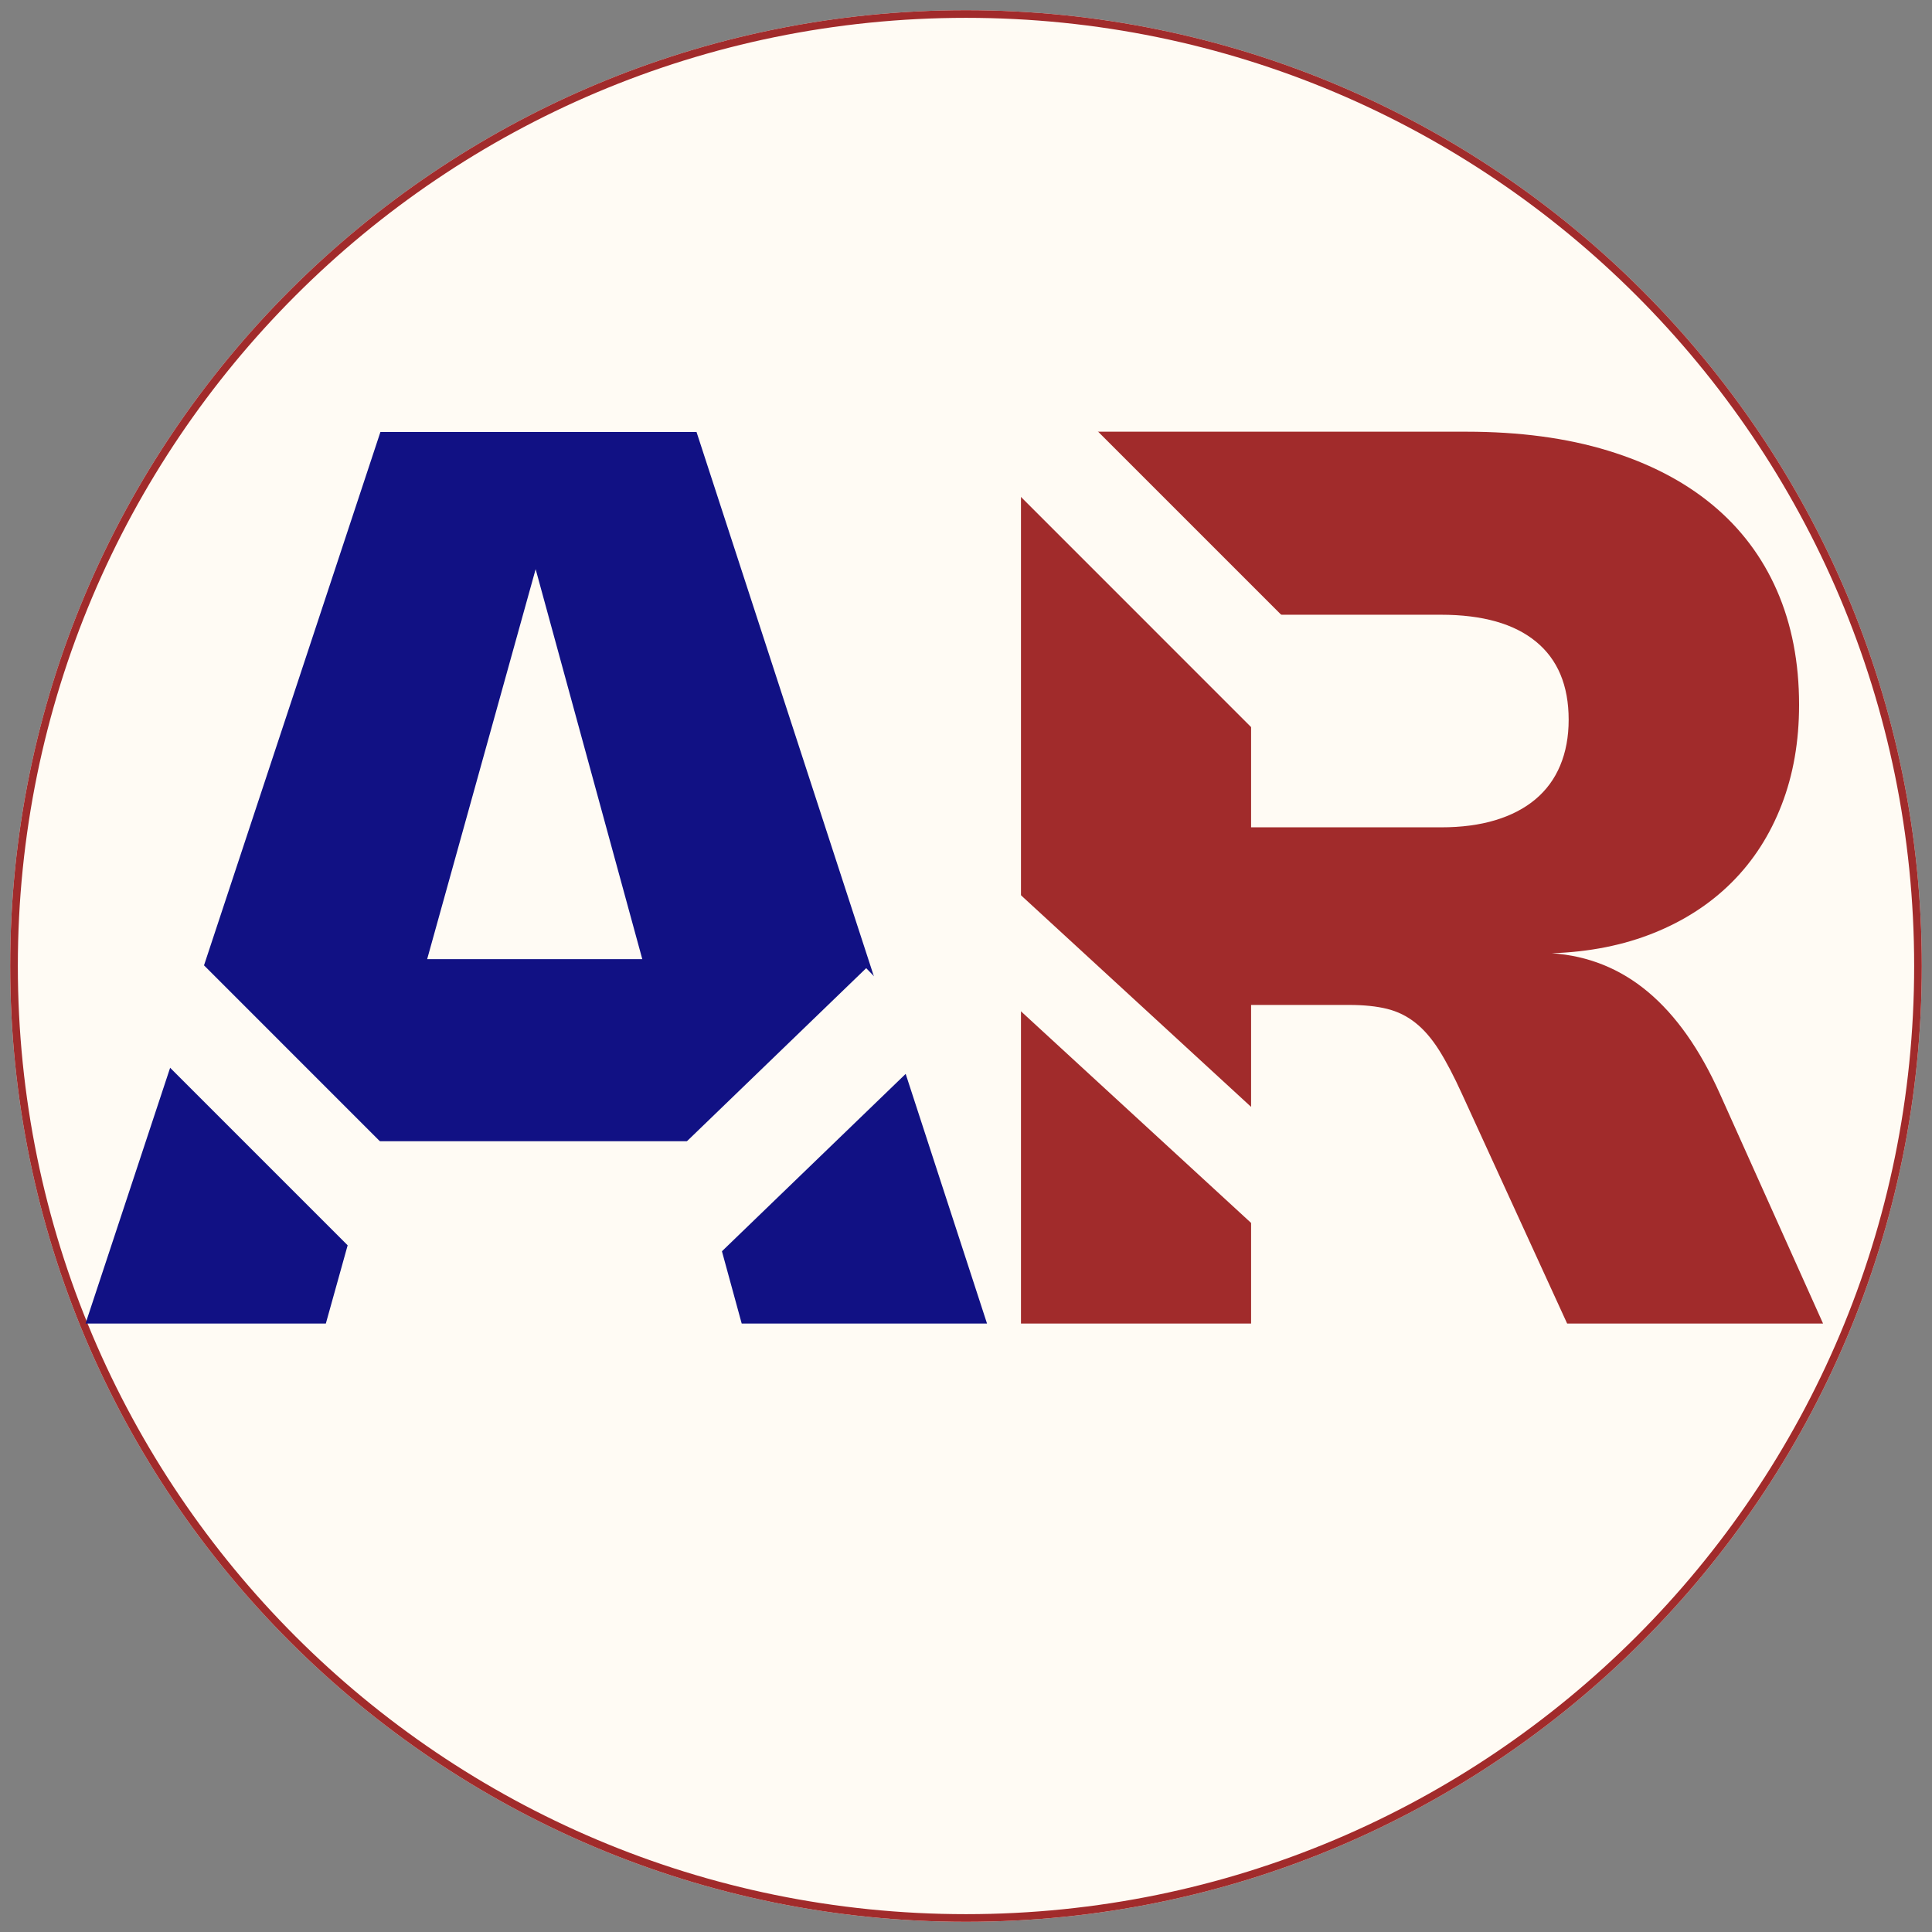
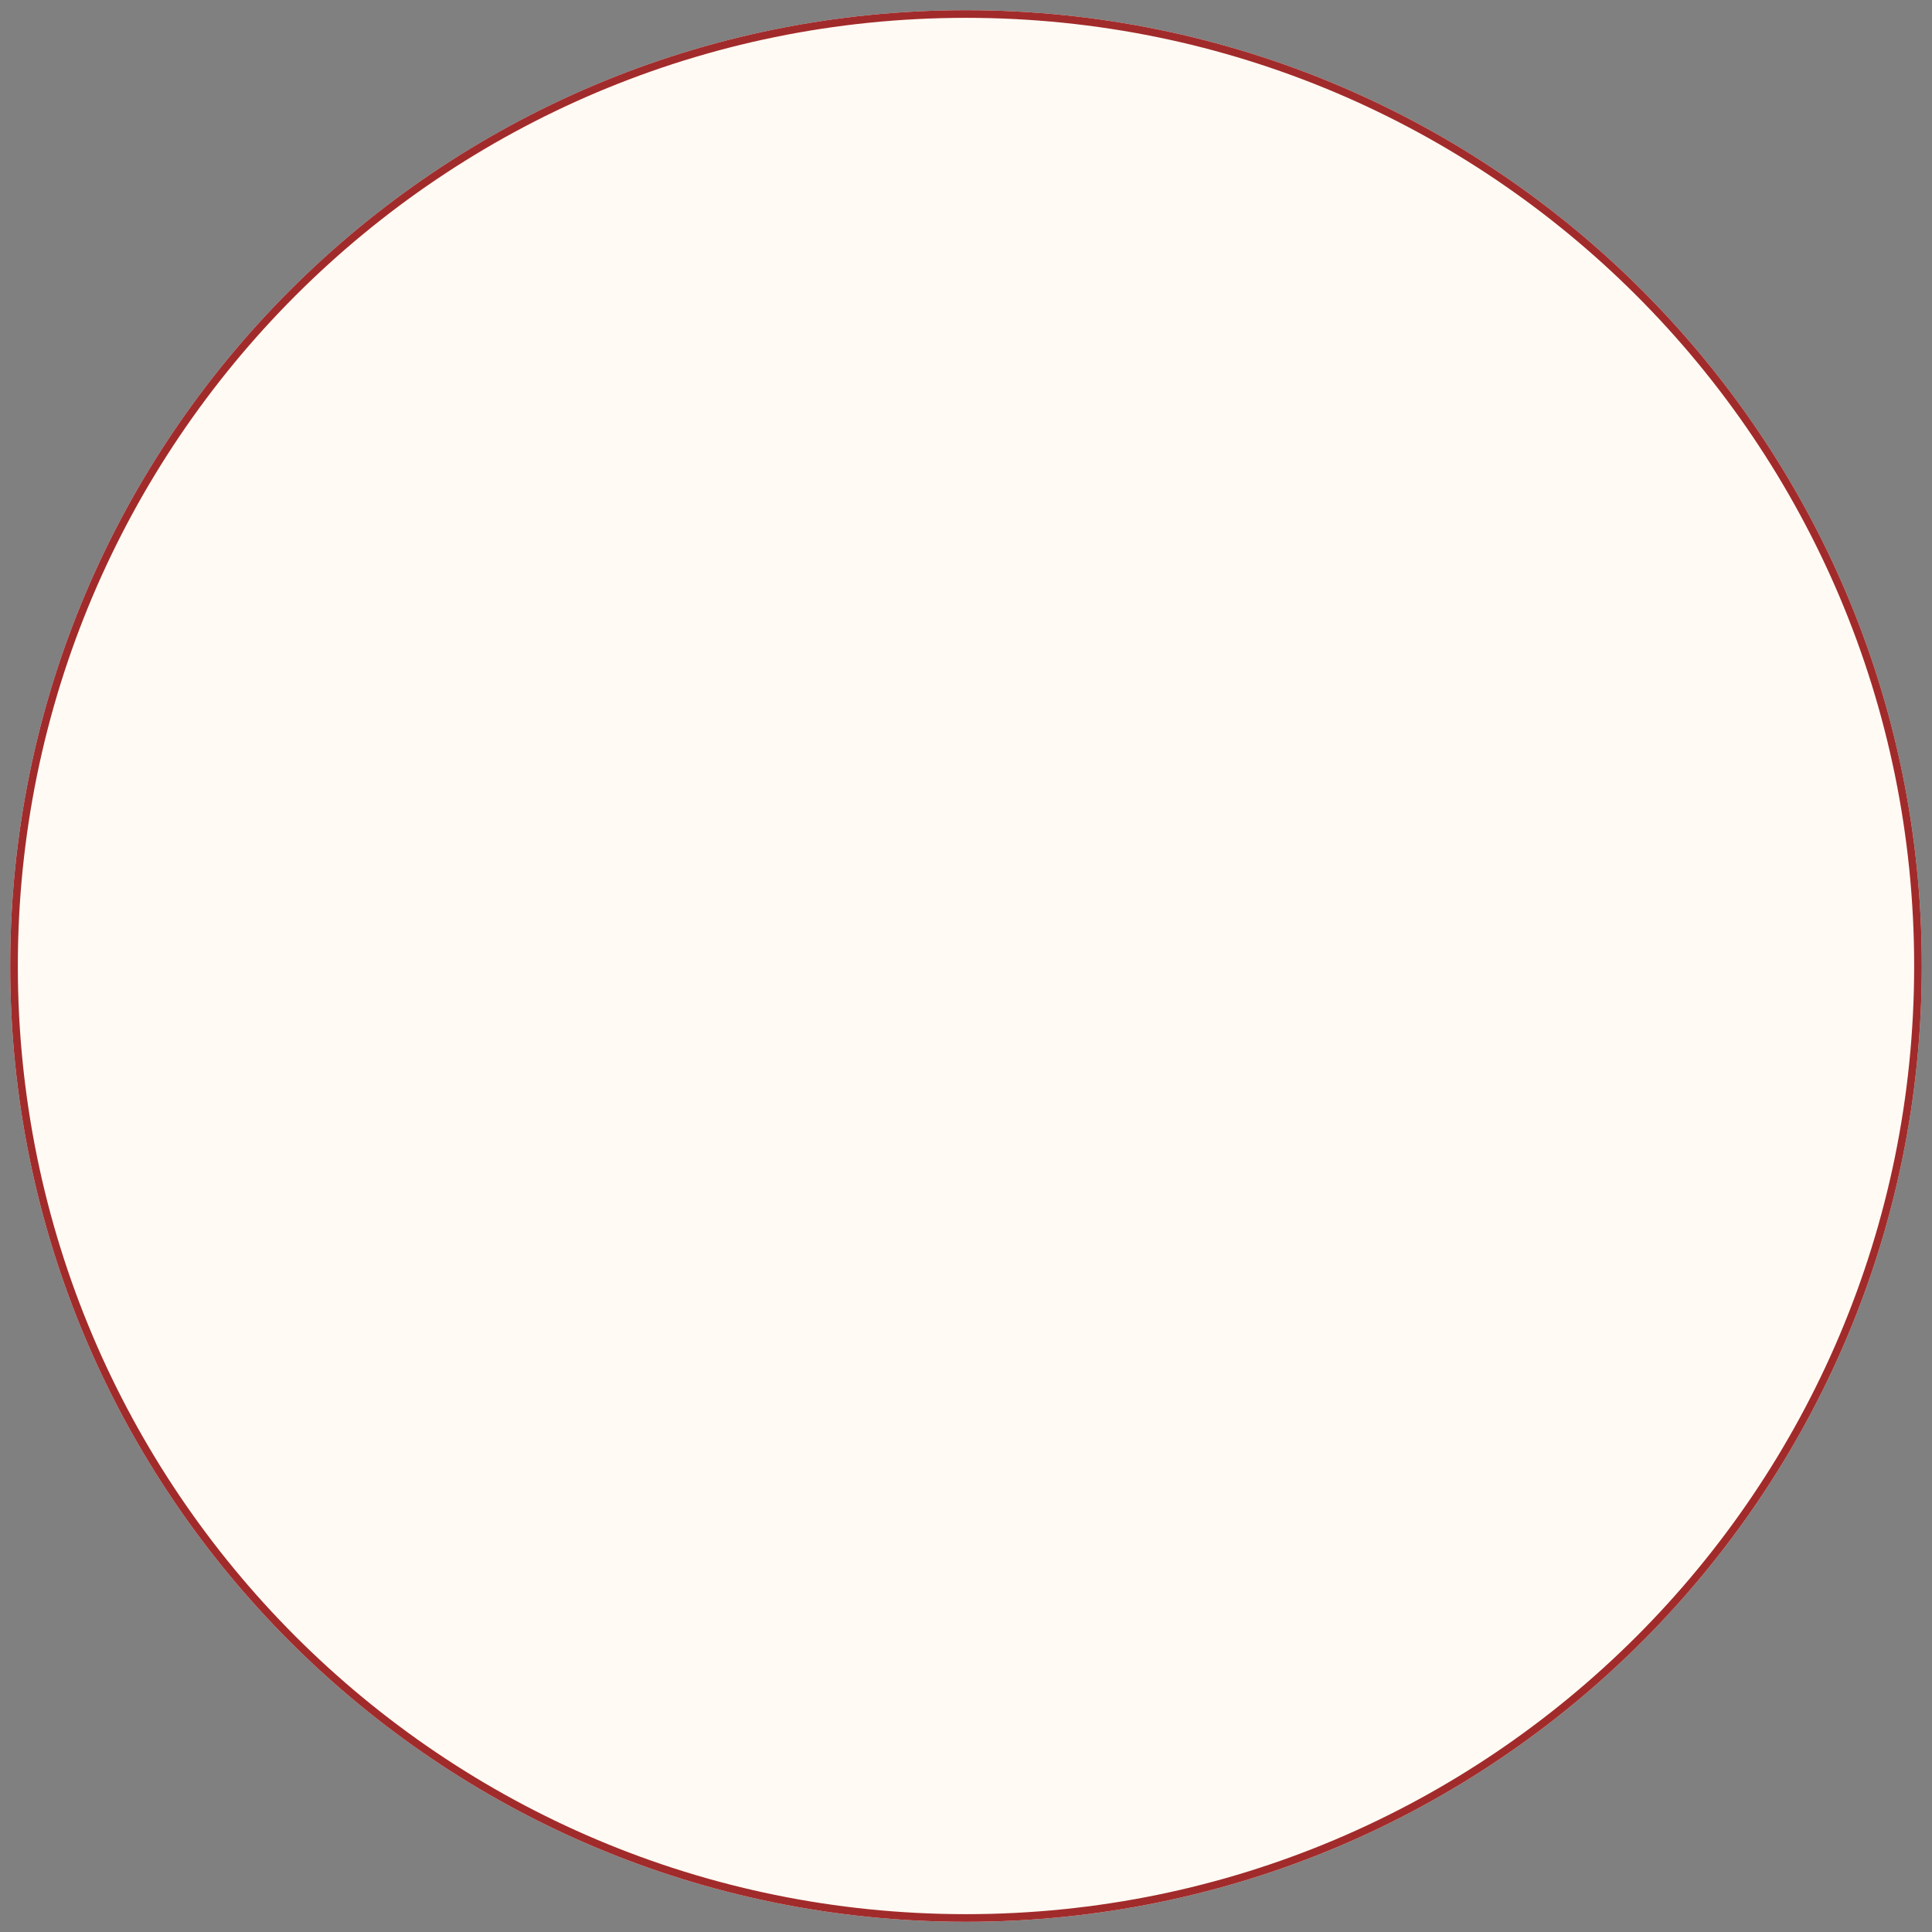
<svg xmlns="http://www.w3.org/2000/svg" zoomAndPan="magnify" preserveAspectRatio="xMidYMid meet" version="1.2" viewBox="-2 -2 379 379">
  <rect x="-2" y="-2" width="379" height="379" fill="#808080" stroke="none" />
  <defs>
    <clipPath id="298e935687">
      <path d="M 187.5 0 C 83.945 0 0 83.945 0 187.5 C 0 291.055 83.945 375 187.5 375 C 291.055 375 375 291.055 375 187.5 C 375 83.945 291.055 0 187.5 0 Z M 187.5 0 " />
    </clipPath>
    <clipPath id="5e7944ba58">
      <path d="M 182 169 L 258 169 L 258 241 L 182 241 Z M 182 169 " />
    </clipPath>
    <clipPath id="0e564a4119">
      <path d="M 182.652 182.016 L 193.996 169.68 L 257.754 228.309 L 246.41 240.645 Z M 182.652 182.016 " />
    </clipPath>
    <clipPath id="d238403a93">
      <path d="M 178 61 L 265 61 L 265 148 L 178 148 Z M 178 61 " />
    </clipPath>
    <clipPath id="c4ebbe8430">
      <path d="M 178.672 75.875 L 192.641 61.906 L 264.398 133.664 L 250.43 147.637 Z M 178.672 75.875 " />
    </clipPath>
    <clipPath id="8984b030b6">
      <path d="M 21 184 L 81 184 L 81 244 L 21 244 Z M 21 184 " />
    </clipPath>
    <clipPath id="075d2dca1c">
      <path d="M 21.719 197.809 L 35.086 184.441 L 80.84 230.199 L 67.473 243.566 Z M 21.719 197.809 " />
    </clipPath>
    <clipPath id="4fec179d91">
-       <path d="M 121 187 L 183 187 L 183 248 L 121 248 Z M 121 187 " />
-     </clipPath>
+       </clipPath>
    <clipPath id="d222d310a0">
      <path d="M 167.922 187.922 L 182.023 202.527 L 135.469 247.473 L 121.367 232.867 Z M 167.922 187.922 " />
    </clipPath>
  </defs>
  <g id="2cda8b4907">
    <g clip-rule="nonzero" clip-path="url(#298e935687)">
      <rect x="0" width="375" y="0" height="375" style="fill:#fffbf4;fill-opacity:1;stroke:none;" />
      <path style="fill:none;stroke-width:4;stroke-linecap:butt;stroke-linejoin:miter;stroke:#a12b2b;stroke-opacity:1;stroke-miterlimit:4;" d="M 250 0 C 111.927 0 -0 111.927 -0 250 C -0 388.073 111.927 500 250 500 C 388.073 500 500 388.073 500 250 C 500 111.927 388.073 0 250 0 Z M 250 0 " transform="matrix(0.75,0,0,0.75,0,0)" />
    </g>
    <g style="fill:#111184;fill-opacity:1;">
      <g transform="translate(15.577, 257.64)">
-         <path style="stroke:none" d="M -0.797 0 L 57.047 -174.891 L 119.062 -174.891 L 176.047 0 L 127.922 0 L 118.141 -35.766 L 56.312 -35.766 L 46.344 0 Z M 108.422 -71.484 L 87.5 -147.984 L 66.219 -71.484 Z M 108.422 -71.484 " />
-       </g>
+         </g>
    </g>
    <g style="fill:#a12b2b;fill-opacity:1;">
      <g transform="translate(190.832, 257.64)">
-         <path style="stroke:none" d="M 7.453 0 L 7.453 -174.953 L 94.844 -174.953 C 105.238 -174.953 114.477 -173.719 122.562 -171.25 C 130.656 -168.781 137.484 -165.242 143.047 -160.641 C 148.617 -156.035 152.852 -150.422 155.75 -143.797 C 158.645 -137.172 160.094 -129.695 160.094 -121.375 C 160.094 -114.164 158.945 -107.613 156.656 -101.719 C 154.375 -95.832 151.125 -90.781 146.906 -86.562 C 142.688 -82.344 137.586 -79.031 131.609 -76.625 C 125.641 -74.219 118.969 -72.891 111.594 -72.641 C 118.727 -72.148 125.023 -69.613 130.484 -65.031 C 135.953 -60.445 140.645 -53.789 144.562 -45.062 L 164.797 0 L 114.594 0 L 93.984 -45 C 92.391 -48.508 90.879 -51.395 89.453 -53.656 C 88.023 -55.914 86.484 -57.695 84.828 -59 C 83.18 -60.312 81.328 -61.223 79.266 -61.734 C 77.211 -62.242 74.738 -62.5 71.844 -62.5 L 52.594 -62.5 L 52.594 0 Z M 89.891 -97.344 C 93.879 -97.344 97.422 -97.812 100.516 -98.75 C 103.617 -99.688 106.238 -101.051 108.375 -102.844 C 110.52 -104.645 112.141 -106.859 113.234 -109.484 C 114.336 -112.117 114.891 -115.102 114.891 -118.438 C 114.891 -125.164 112.75 -130.281 108.469 -133.781 C 104.195 -137.289 97.984 -139.047 89.828 -139.047 L 52.594 -139.047 L 52.594 -97.344 Z M 89.891 -97.344 " />
-       </g>
+         </g>
    </g>
    <g clip-rule="nonzero" clip-path="url(#5e7944ba58)">
      <g clip-rule="nonzero" clip-path="url(#0e564a4119)">
        <path style=" stroke:none;fill-rule:nonzero;fill:#fffbf4;fill-opacity:1;" d="M 182.652 182.016 L 193.996 169.68 L 257.75 228.309 L 246.406 240.645 Z M 182.652 182.016 " />
      </g>
    </g>
    <g clip-rule="nonzero" clip-path="url(#d238403a93)">
      <g clip-rule="nonzero" clip-path="url(#c4ebbe8430)">
        <path style=" stroke:none;fill-rule:nonzero;fill:#fffbf4;fill-opacity:1;" d="M 178.672 75.875 L 192.641 61.906 L 264.398 133.664 L 250.43 147.637 Z M 178.672 75.875 " />
      </g>
    </g>
    <g clip-rule="nonzero" clip-path="url(#8984b030b6)">
      <g clip-rule="nonzero" clip-path="url(#075d2dca1c)">
        <path style=" stroke:none;fill-rule:nonzero;fill:#fffbf4;fill-opacity:1;" d="M 21.719 197.809 L 35.086 184.441 L 80.824 230.18 L 67.457 243.547 Z M 21.719 197.809 " />
      </g>
    </g>
    <g clip-rule="nonzero" clip-path="url(#4fec179d91)">
      <g clip-rule="nonzero" clip-path="url(#d222d310a0)">
        <path style=" stroke:none;fill-rule:nonzero;fill:#fffbf4;fill-opacity:1;" d="M 167.922 187.922 L 182.023 202.527 L 135.473 247.465 L 121.375 232.863 Z M 167.922 187.922 " />
      </g>
    </g>
  </g>
</svg>